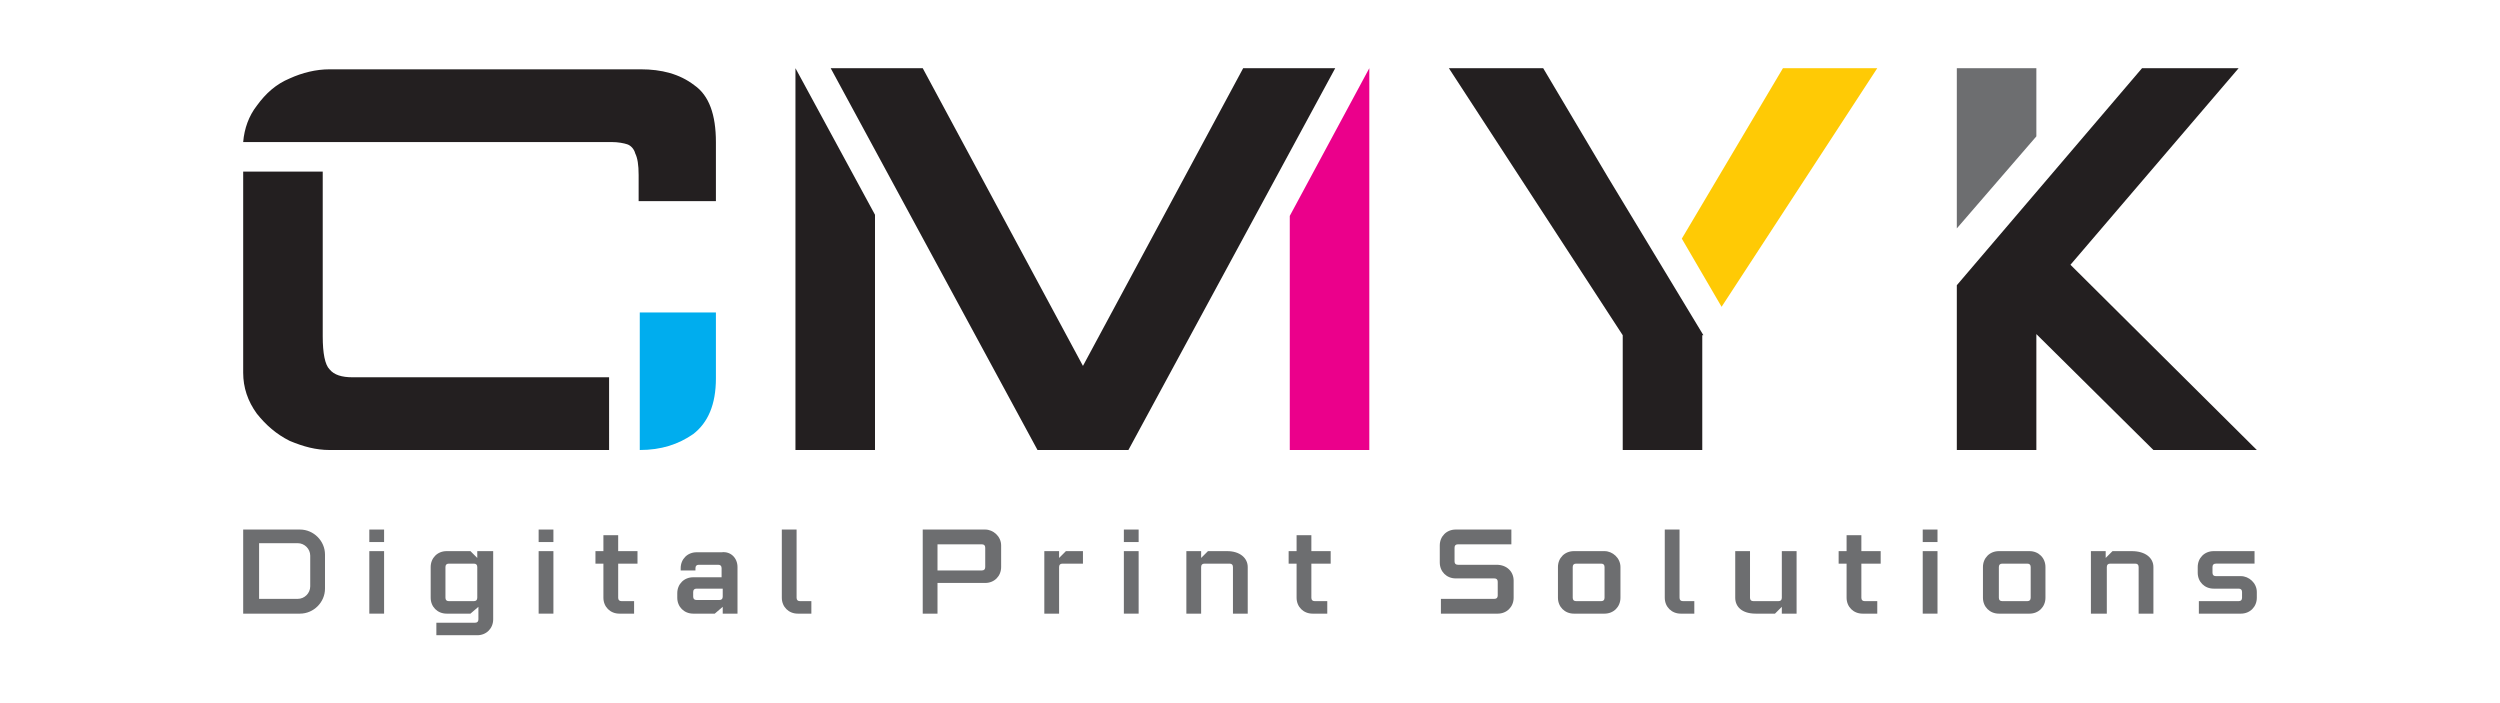
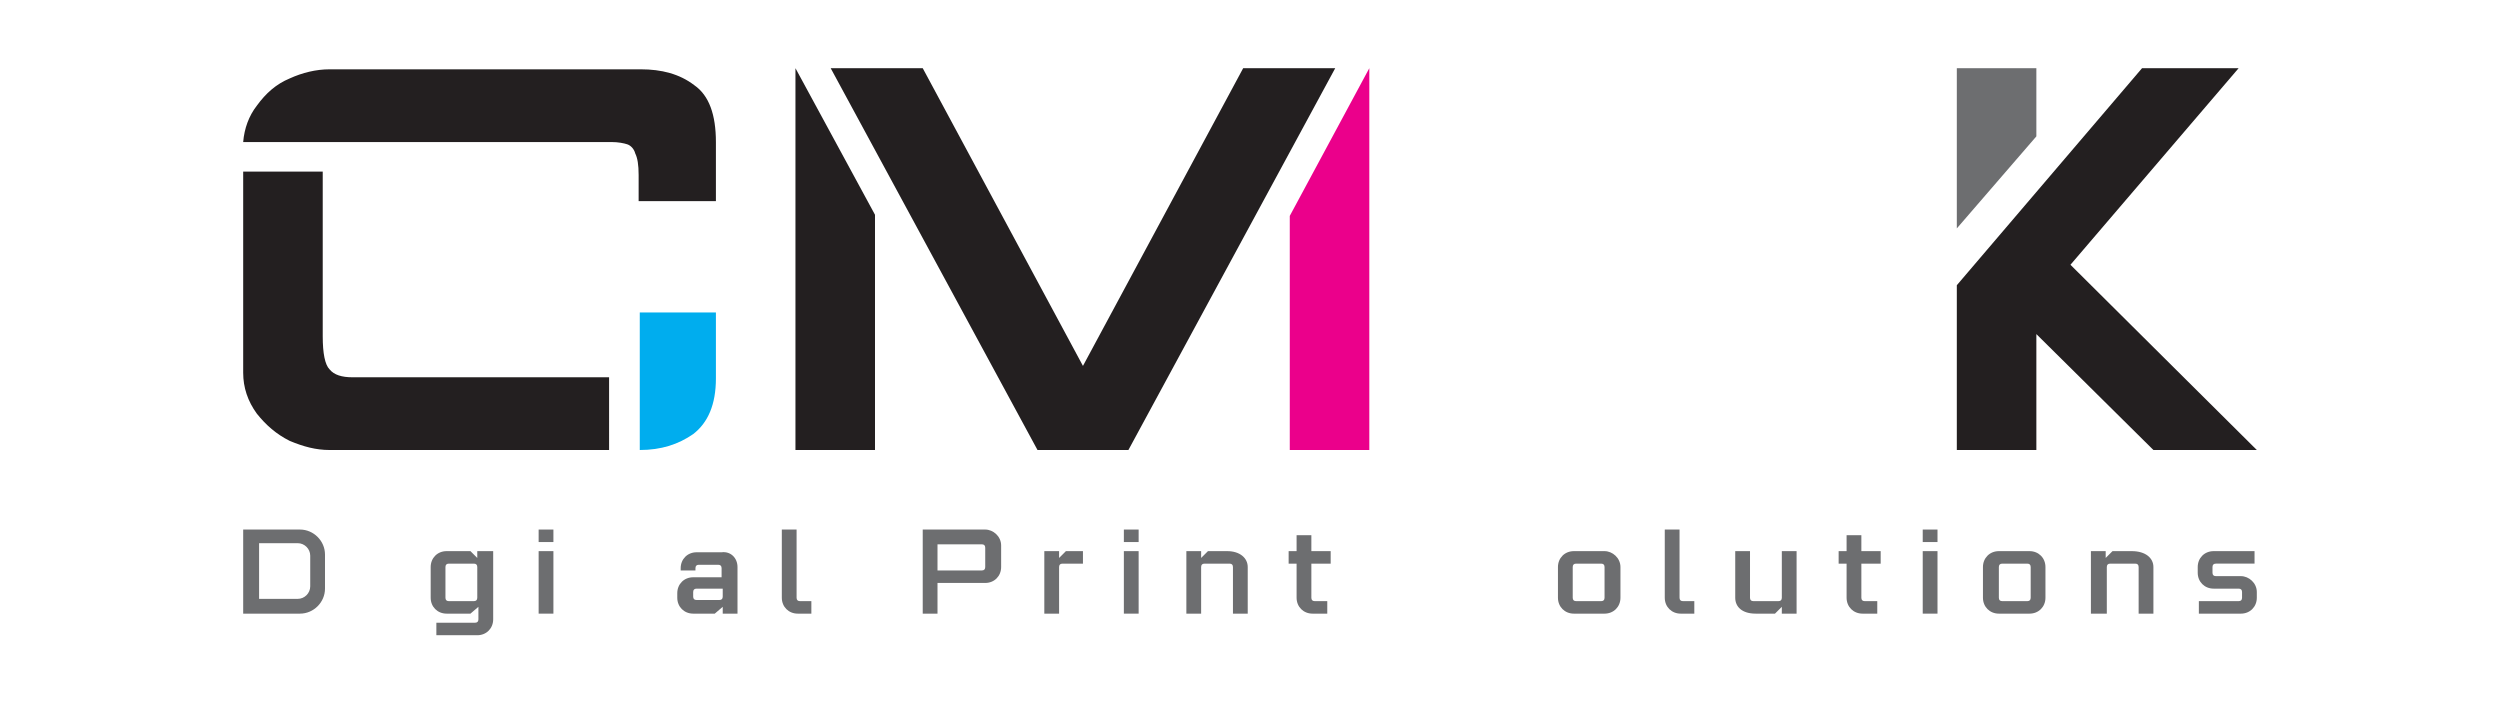
<svg xmlns="http://www.w3.org/2000/svg" version="1.1" id="Layer_1" x="0px" y="0px" viewBox="0 0 220 61.9" style="enable-background:new 0 0 220 61.9;" xml:space="preserve">
  <style type="text/css">
	.st0{fill:#231F20;}
	.st1{fill:#FFCA05;}
	.st2{fill:#6D6E70;}
	.st3{fill:#00ADEE;}
	.st4{fill:#EB008B;}
</style>
  <g>
    <g>
-       <polygon class="st0" points="141.5,15.6 135.8,6 127.5,6 142.8,29.5 142.8,39.6 149.8,39.6 149.8,29.5 149.9,29.5   " />
-       <polygon class="st1" points="151.5,27 165.2,6 156.9,6 148,21   " />
-     </g>
+       </g>
    <g>
      <polygon class="st2" points="179.2,12 179.2,6 172.2,6 172.2,20.1   " />
      <polygon class="st0" points="198.6,39.6 182.2,23.3 197,6 188.5,6 172.2,25.1 172.2,39.6 179.2,39.6 179.2,29.4 189.5,39.6   " />
    </g>
    <g>
      <path class="st0" d="M61.1,7.5c-1.3-1-2.9-1.4-4.7-1.4H29c-1.2,0-2.4,0.3-3.5,0.8c-1.2,0.5-2.1,1.3-2.9,2.4    c-0.7,0.9-1.1,2-1.2,3.2h25.9v0h6.5c0.6,0,1.1,0.1,1.4,0.2c0.3,0.1,0.6,0.4,0.7,0.8c0.2,0.4,0.3,1,0.3,1.9v2.3H63v-5.2    C63,10.1,62.4,8.4,61.1,7.5z" />
      <path class="st0" d="M53.6,33.2H31c-0.9,0-1.6-0.2-2-0.7c-0.4-0.4-0.6-1.4-0.6-2.9c0-3.2,0-8.1,0-14.5h-7v14.3v3.4    c0,1.3,0.4,2.5,1.2,3.6c0.8,1,1.7,1.8,2.9,2.4c1.2,0.5,2.3,0.8,3.5,0.8h24.6V33.2z" />
      <path class="st3" d="M56.3,27.4v2.9c0,0,0,0,0,0.1v9.2h0c1.9,0,3.4-0.5,4.7-1.4c1.3-1,2-2.6,2-4.9v-5.8H56.3z" />
    </g>
    <g>
      <g>
        <polygon class="st4" points="113.5,19 113.5,39.6 120.5,39.6 120.5,6    " />
        <g>
          <polygon class="st0" points="70,6 70,39.6 77,39.6 77,18.9     " />
          <polygon class="st0" points="109.4,6 95.3,32.2 81.2,6 73.1,6 91.3,39.6 99.3,39.6 117.5,6     " />
        </g>
      </g>
      <g>
        <path class="st2" d="M28.6,48.8v3c0,1.2-1,2.2-2.2,2.2h-5v-7.4h5C27.6,46.6,28.6,47.6,28.6,48.8z M27.3,48.9     c0-0.6-0.5-1.1-1.1-1.1h-3.4v4.9h3.4c0.6,0,1.1-0.5,1.1-1.1V48.9z" />
-         <path class="st2" d="M32.5,47.7v-1.1h1.3v1.1H32.5z M32.5,54v-5.5h1.3V54H32.5z" />
        <path class="st2" d="M43.4,48.5v6c0,0.8-0.6,1.4-1.4,1.4h-3.6v-1.1h3.4c0.2,0,0.3-0.1,0.3-0.3v-1.1L41.4,54h-2.1     c-0.8,0-1.4-0.6-1.4-1.4v-2.7c0-0.8,0.6-1.4,1.4-1.4h2.1l0.6,0.6v-0.6H43.4z M42,49.9c0-0.2-0.1-0.3-0.3-0.3h-2.2     c-0.2,0-0.3,0.1-0.3,0.3v2.7c0,0.2,0.1,0.3,0.3,0.3h2.2c0.2,0,0.3-0.1,0.3-0.3V49.9z" />
        <path class="st2" d="M47.4,47.7v-1.1h1.3v1.1H47.4z M47.4,54v-5.5h1.3V54H47.4z" />
-         <path class="st2" d="M54.4,49.6v3c0,0.2,0.1,0.3,0.3,0.3h1.1V54h-1.3c-0.8,0-1.4-0.6-1.4-1.4v-3h-0.7v-1.1h0.7v-1.4h1.3v1.4h1.7     v1.1H54.4z" />
        <path class="st2" d="M64.9,49.9V54h-1.3v-0.6L62.9,54H61c-0.8,0-1.4-0.6-1.4-1.4v-0.4c0-0.8,0.6-1.4,1.4-1.4h2.5v-0.8     c0-0.2-0.1-0.3-0.3-0.3h-1.7c-0.2,0-0.3,0.1-0.3,0.3v0.2h-1.3v-0.2c0-0.8,0.6-1.4,1.4-1.4h2.2C64.3,48.5,64.9,49.1,64.9,49.9z      M63.6,51.8h-2.3c-0.2,0-0.3,0.1-0.3,0.3v0.4c0,0.2,0.1,0.3,0.3,0.3h2c0.2,0,0.3-0.1,0.3-0.3V51.8z" />
        <path class="st2" d="M71.4,52.9V54h-1.2c-0.8,0-1.4-0.6-1.4-1.4v-6h1.3v6c0,0.2,0.1,0.3,0.3,0.3H71.4z" />
        <path class="st2" d="M88.1,48v1.9c0,0.8-0.6,1.4-1.4,1.4h-4.2V54h-1.3v-7.4h5.5C87.4,46.6,88.1,47.2,88.1,48z M86.7,48.2     c0-0.2-0.1-0.3-0.3-0.3h-3.9v2.3h3.9c0.2,0,0.3-0.1,0.3-0.3V48.2z" />
        <path class="st2" d="M95.3,48.5v1.1h-1.8c-0.2,0-0.3,0.1-0.3,0.3V54h-1.3v-5.5h1.3v0.6l0.6-0.6H95.3z" />
        <path class="st2" d="M98.9,47.7v-1.1h1.3v1.1H98.9z M98.9,54v-5.5h1.3V54H98.9z" />
        <path class="st2" d="M109.8,49.9V54h-1.3v-4.1c0-0.2-0.1-0.3-0.3-0.3h-2.2c-0.2,0-0.3,0.1-0.3,0.3V54h-1.3v-5.5h1.3v0.6l0.6-0.6     h1.7C109.1,48.5,109.8,49.1,109.8,49.9z" />
        <path class="st2" d="M115.4,49.6v3c0,0.2,0.1,0.3,0.3,0.3h1.1V54h-1.3c-0.8,0-1.4-0.6-1.4-1.4v-3h-0.7v-1.1h0.7v-1.4h1.3v1.4h1.7     v1.1H115.4z" />
-         <path class="st2" d="M133.2,51.1v1.5c0,0.8-0.6,1.4-1.4,1.4h-5v-1.3h4.7c0.2,0,0.3-0.1,0.3-0.3v-1.2c0-0.2-0.1-0.3-0.3-0.3h-3.4     c-0.8,0-1.4-0.6-1.4-1.4V48c0-0.8,0.6-1.4,1.4-1.4h4.9v1.3h-4.7c-0.2,0-0.3,0.1-0.3,0.3v1.2c0,0.2,0.1,0.3,0.3,0.3h3.4     C132.6,49.7,133.2,50.3,133.2,51.1z" />
        <path class="st2" d="M142.6,49.9v2.7c0,0.8-0.6,1.4-1.4,1.4h-2.7c-0.8,0-1.4-0.6-1.4-1.4v-2.7c0-0.8,0.6-1.4,1.4-1.4h2.7     C141.9,48.5,142.6,49.1,142.6,49.9z M141.2,49.9c0-0.2-0.1-0.3-0.3-0.3h-2.2c-0.2,0-0.3,0.1-0.3,0.3v2.7c0,0.2,0.1,0.3,0.3,0.3     h2.2c0.2,0,0.3-0.1,0.3-0.3V49.9z" />
        <path class="st2" d="M149.1,52.9V54h-1.2c-0.8,0-1.4-0.6-1.4-1.4v-6h1.3v6c0,0.2,0.1,0.3,0.3,0.3H149.1z" />
        <path class="st2" d="M158.1,48.5V54h-1.3v-0.6l-0.6,0.6h-1.7c-1.2,0-1.8-0.6-1.8-1.4v-4.1h1.3v4.1c0,0.2,0.1,0.3,0.3,0.3h2.2     c0.2,0,0.3-0.1,0.3-0.3v-4.1H158.1z" />
        <path class="st2" d="M163.8,49.6v3c0,0.2,0.1,0.3,0.3,0.3h1.1V54h-1.3c-0.8,0-1.4-0.6-1.4-1.4v-3h-0.7v-1.1h0.7v-1.4h1.3v1.4h1.7     v1.1H163.8z" />
        <path class="st2" d="M169.2,47.7v-1.1h1.3v1.1H169.2z M169.2,54v-5.5h1.3V54H169.2z" />
        <path class="st2" d="M180,49.9v2.7c0,0.8-0.6,1.4-1.4,1.4h-2.7c-0.8,0-1.4-0.6-1.4-1.4v-2.7c0-0.8,0.6-1.4,1.4-1.4h2.7     C179.4,48.5,180,49.1,180,49.9z M178.7,49.9c0-0.2-0.1-0.3-0.3-0.3h-2.2c-0.2,0-0.3,0.1-0.3,0.3v2.7c0,0.2,0.1,0.3,0.3,0.3h2.2     c0.2,0,0.3-0.1,0.3-0.3V49.9z" />
        <path class="st2" d="M189.5,49.9V54h-1.3v-4.1c0-0.2-0.1-0.3-0.3-0.3h-2.2c-0.2,0-0.3,0.1-0.3,0.3V54H184v-5.5h1.3v0.6l0.6-0.6     h1.7C188.8,48.5,189.5,49.1,189.5,49.9z" />
        <path class="st2" d="M198.6,52.1v0.5c0,0.8-0.6,1.4-1.4,1.4h-3.7v-1.1h3.5c0.2,0,0.3-0.1,0.3-0.3v-0.5c0-0.2-0.1-0.3-0.3-0.3     h-2.2c-0.8,0-1.4-0.6-1.4-1.4v-0.5c0-0.8,0.6-1.4,1.4-1.4h3.6v1.1h-3.4c-0.2,0-0.3,0.1-0.3,0.3v0.5c0,0.2,0.1,0.3,0.3,0.3h2.2     C197.9,50.7,198.6,51.3,198.6,52.1z" />
      </g>
    </g>
  </g>
</svg>